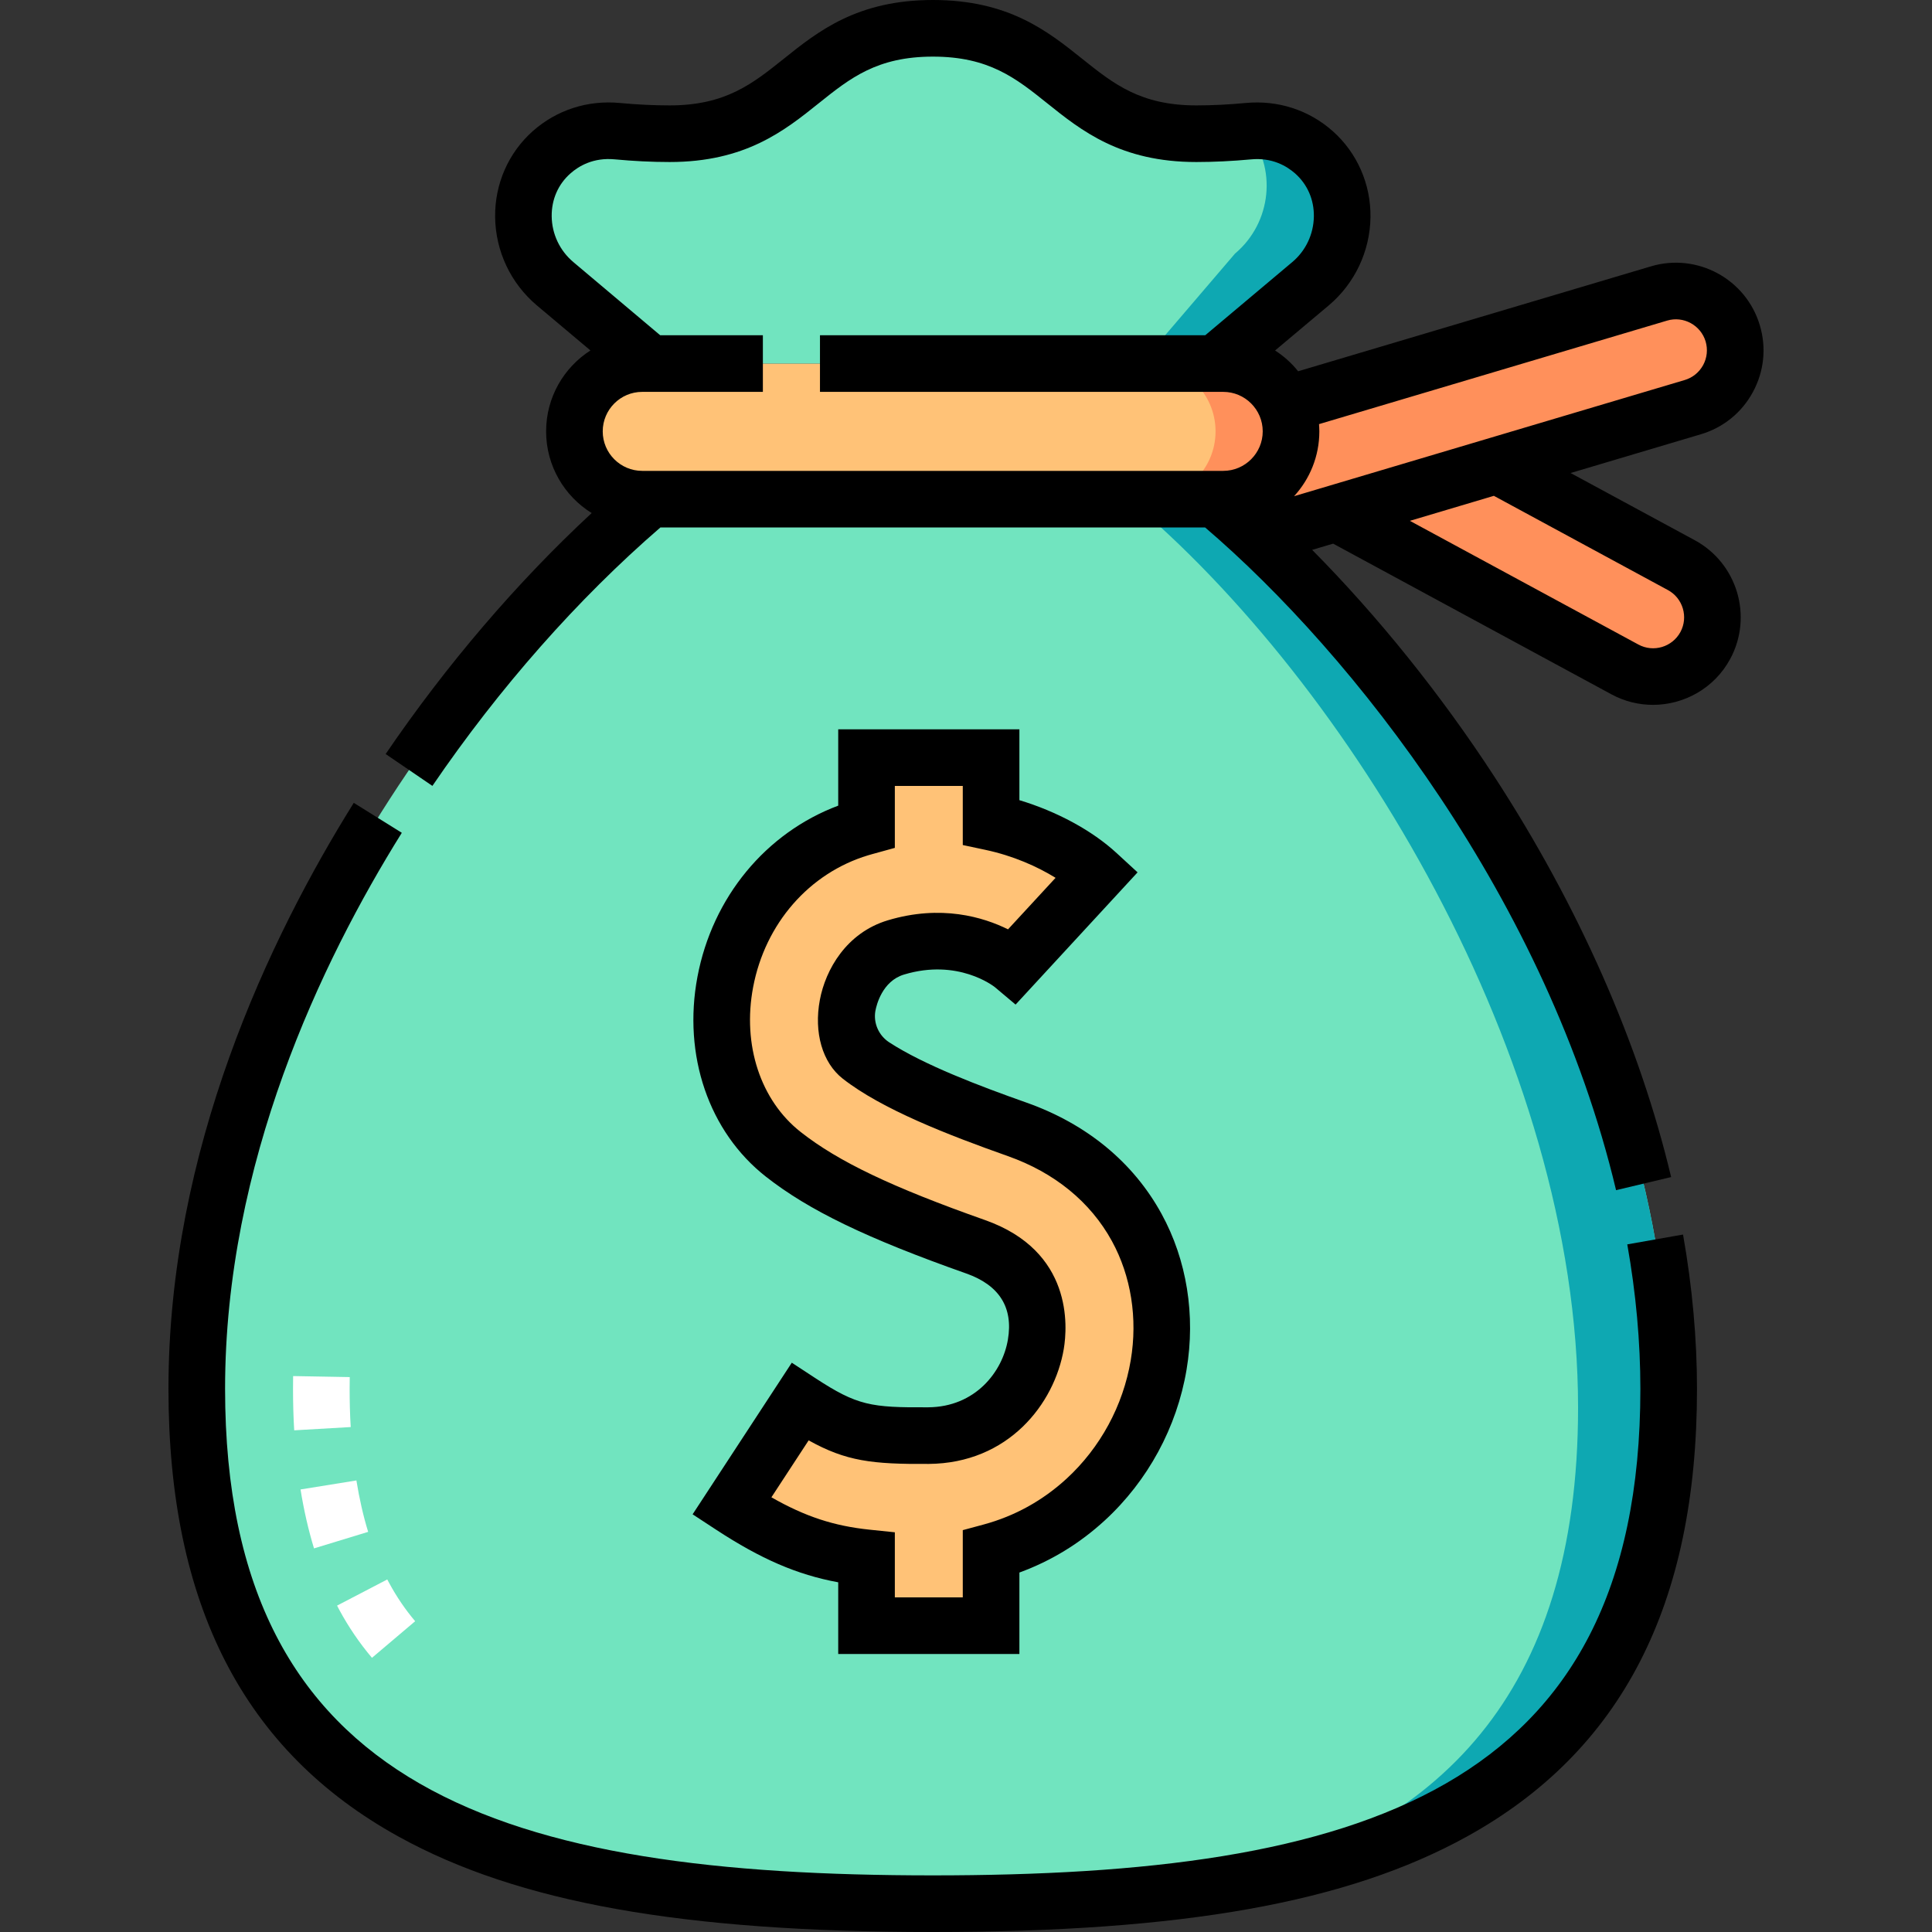
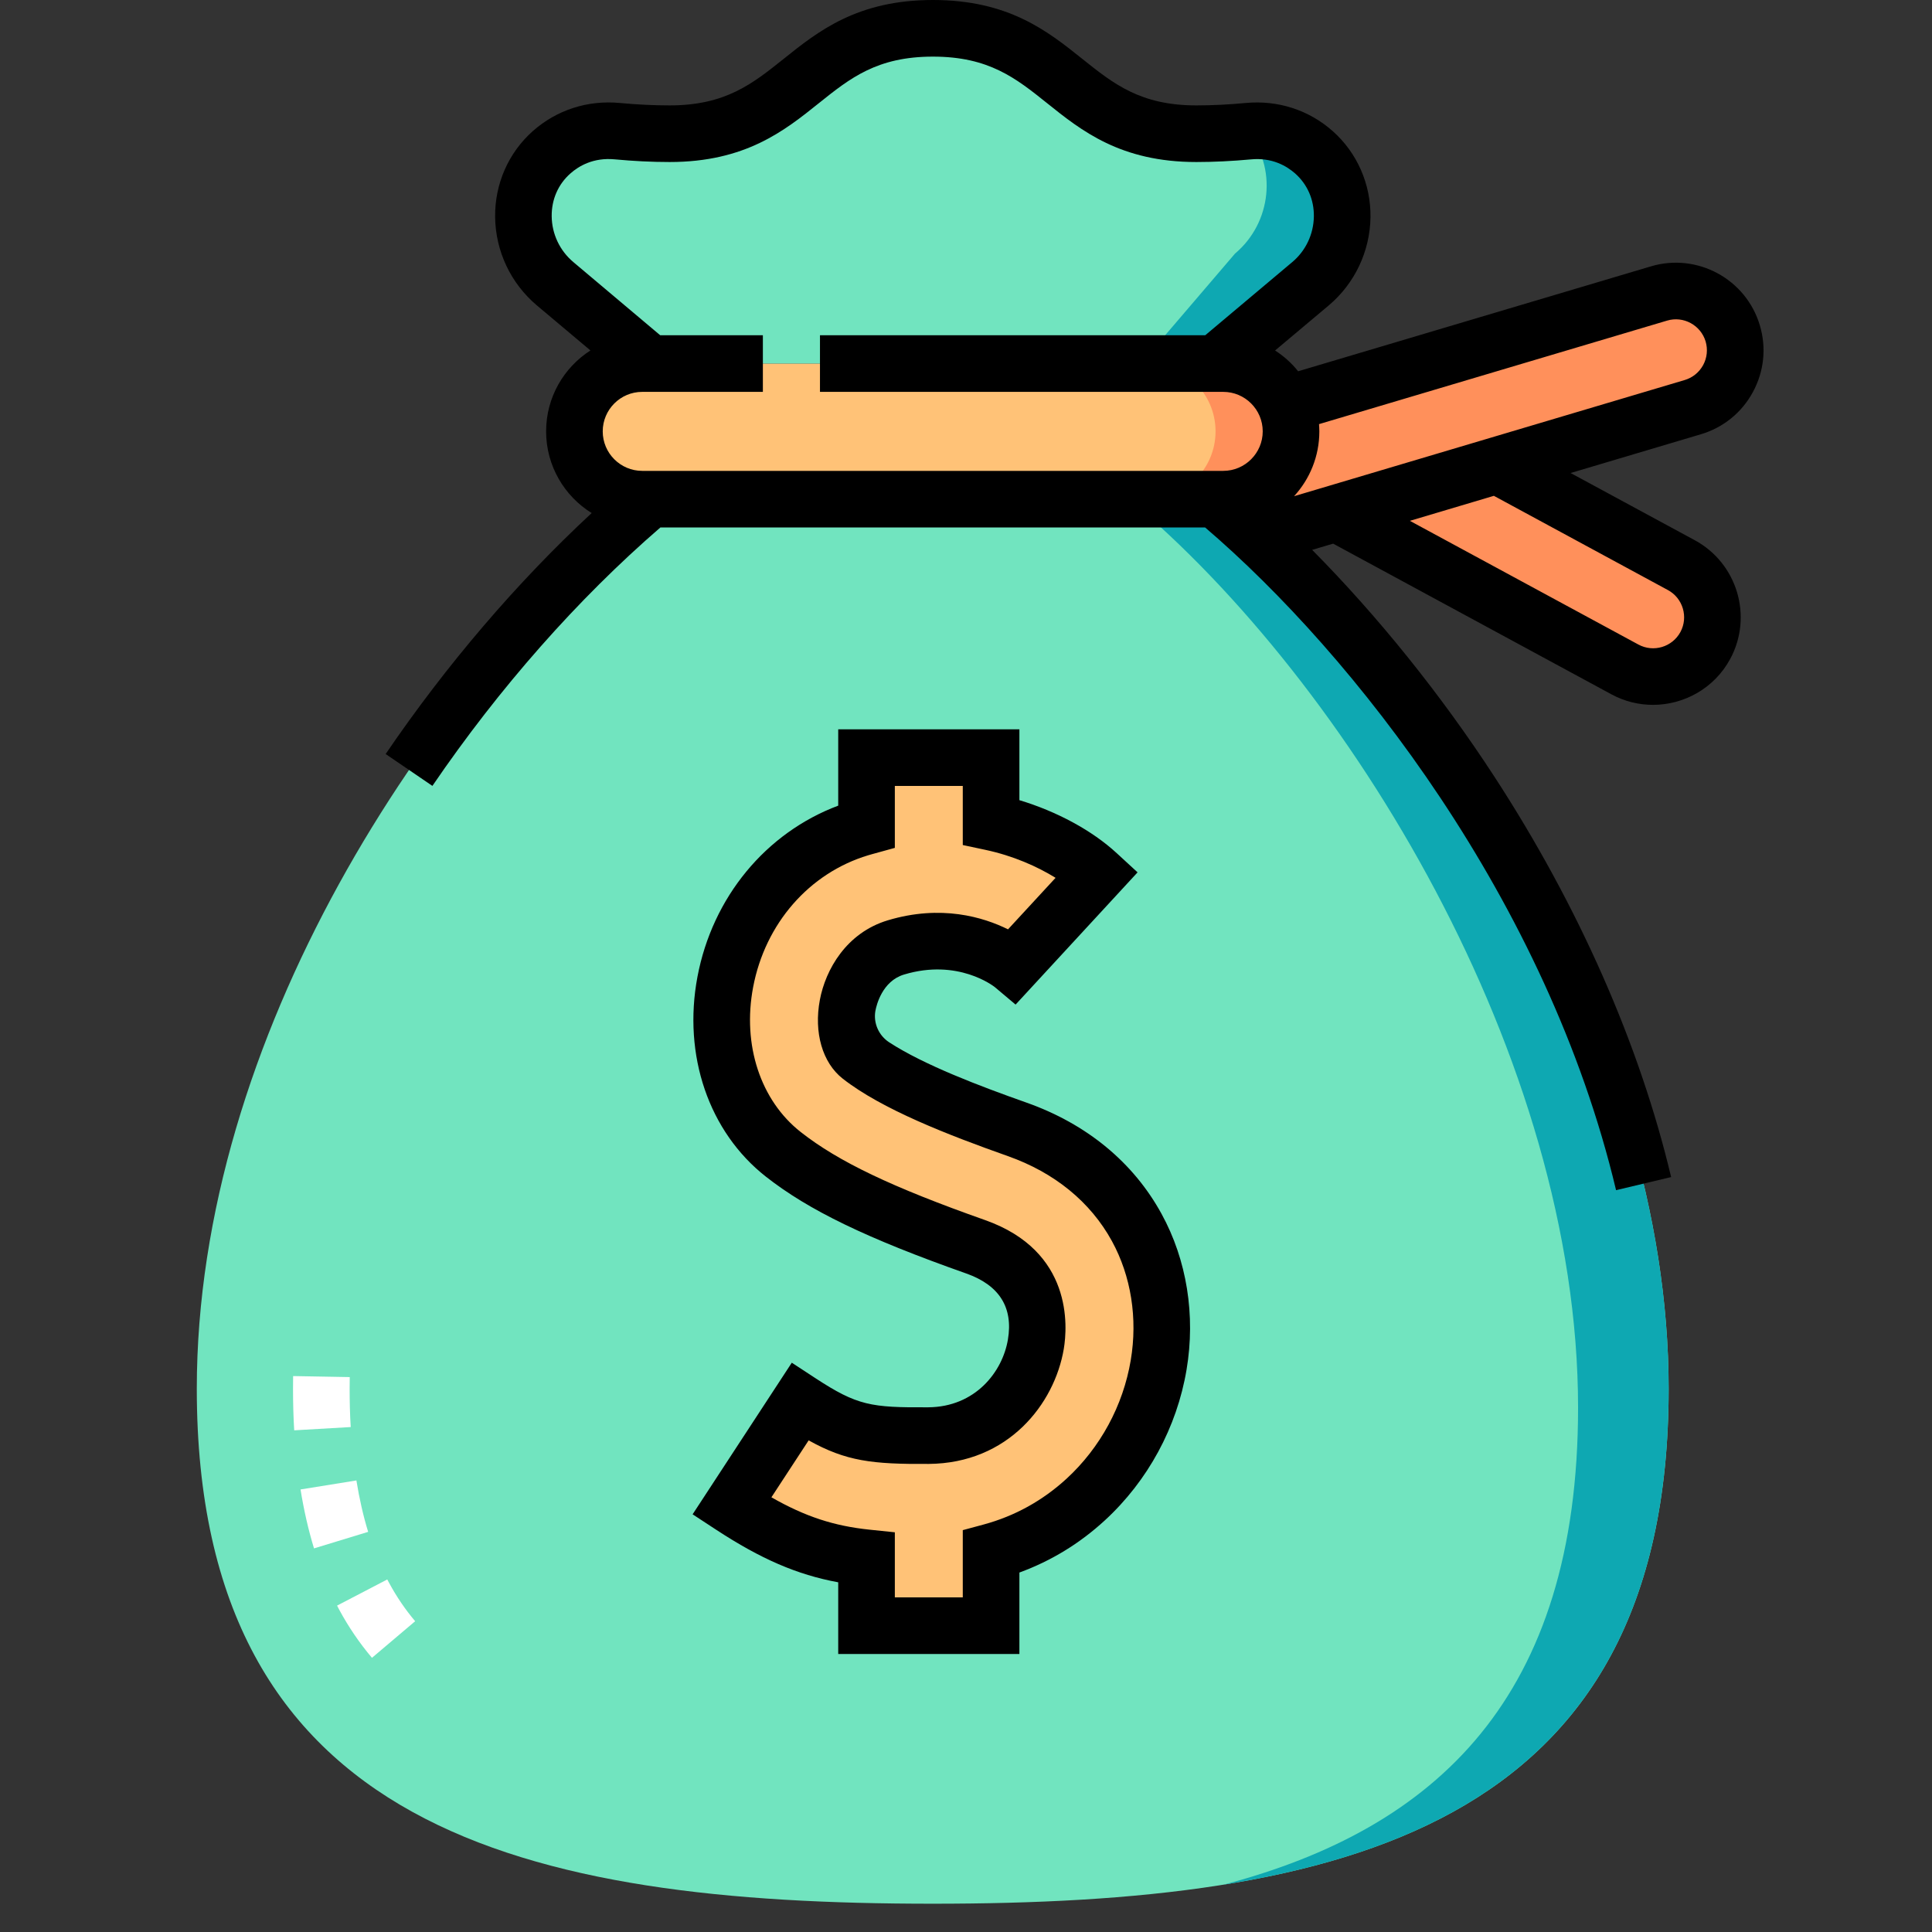
<svg xmlns="http://www.w3.org/2000/svg" width="36" height="36" viewBox="0 0 36 36" fill="none">
  <rect x="0" y="0" width="36" height="36" fill="#333333" stroke="none" />
  <g clip-path="url(#clip0_3483_9533)">
    <path d="M31.33 10.531L27.895 8.671L24.9 9.562L30.278 12.474C30.814 12.765 31.485 12.565 31.775 12.029C32.066 11.492 31.866 10.822 31.33 10.531Z" fill="#FF905B" />
    <path d="M32.287 6.213C32.113 5.628 31.498 5.295 30.913 5.469L23.953 7.539C24.019 7.692 24.056 7.861 24.056 8.038C24.056 8.736 23.491 9.301 22.793 9.301H22.65C22.912 9.52 23.175 9.753 23.438 9.997L31.543 7.587C32.128 7.413 32.461 6.797 32.287 6.213Z" fill="#FF905B" />
    <path d="M22.65 9.301H12.11C7.913 12.858 3.667 19.349 3.667 25.878C3.667 34.107 9.806 35.473 17.38 35.473C24.953 35.473 31.093 34.107 31.093 25.878C31.093 19.349 26.729 12.711 22.65 9.301Z" fill="#71E4BF" />
    <path d="M22.65 9.301H21.032C25.111 12.711 29.405 19.701 29.405 26.229C29.405 31.629 26.762 34.074 22.804 35.117C27.68 34.333 31.093 32.013 31.093 25.878C31.093 19.349 26.729 12.711 22.65 9.301Z" fill="#0EA8B2" />
    <path d="M22.793 9.301H11.967C11.269 9.301 10.703 8.736 10.703 8.038C10.703 7.34 11.269 6.774 11.967 6.774H22.793C23.491 6.774 24.056 7.34 24.056 8.038C24.056 8.736 23.491 9.301 22.793 9.301Z" fill="#FFC277" />
-     <path d="M22.793 6.774H21.386C22.084 6.774 22.65 7.34 22.65 8.038C22.65 8.736 22.084 9.301 21.386 9.301H22.793C23.491 9.301 24.056 8.736 24.056 8.038C24.056 7.34 23.491 6.774 22.793 6.774Z" fill="#FF905B" />
+     <path d="M22.793 6.774H21.386C22.084 6.774 22.65 7.34 22.65 8.038C22.65 8.736 22.084 9.301 21.386 9.301H22.793C23.491 9.301 24.056 8.736 24.056 8.038Z" fill="#FF905B" />
    <path d="M24.418 5.288L22.65 6.774H12.11L10.343 5.286C9.592 4.654 9.544 3.488 10.279 2.837C10.592 2.559 11.018 2.398 11.502 2.444C11.823 2.474 12.15 2.492 12.477 2.492C14.931 2.492 14.931 0.528 17.384 0.528C19.838 0.528 19.838 2.492 22.292 2.492C22.616 2.492 22.941 2.474 23.26 2.445C23.745 2.399 24.17 2.561 24.484 2.839C25.219 3.49 25.17 4.657 24.418 5.288Z" fill="#71E4BF" />
    <path d="M24.484 2.839C24.17 2.561 23.745 2.399 23.26 2.444C23.254 2.445 23.248 2.445 23.241 2.446C23.799 3.115 23.702 4.146 23.012 4.726L21.26 6.774H22.65L24.418 5.288C25.17 4.657 25.219 3.49 24.484 2.839Z" fill="#0EA8B2" />
    <path d="M21.182 22.872C20.719 22.028 19.949 21.396 18.955 21.045C17.882 20.665 16.695 20.207 16.029 19.684C15.81 19.513 15.718 19.137 15.795 18.729C15.873 18.316 16.15 17.818 16.694 17.654C18.006 17.258 18.878 17.991 18.878 17.991L20.452 16.285C20.077 15.94 19.379 15.513 18.467 15.319V14.117H16.147V15.398C16.106 15.409 16.066 15.419 16.025 15.432C14.737 15.82 13.775 16.918 13.515 18.299C13.275 19.569 13.69 20.799 14.596 21.51C15.347 22.099 16.385 22.598 18.181 23.233C19.396 23.662 19.369 24.645 19.302 25.048C19.165 25.863 18.48 26.742 17.299 26.75C16.149 26.758 15.791 26.701 14.906 26.122L13.636 28.064C14.588 28.687 15.288 28.938 16.147 29.027V30.292H18.467V28.916C19.123 28.738 19.72 28.411 20.23 27.942C20.946 27.285 21.429 26.393 21.59 25.433C21.741 24.538 21.596 23.628 21.182 22.872Z" fill="#FFC277" />
-     <path d="M30.322 23.187C30.484 24.101 30.566 25.006 30.566 25.878C30.566 33.403 25.294 34.945 17.38 34.945C9.465 34.945 4.194 33.403 4.194 25.878C4.194 21.675 5.985 17.925 7.487 15.518L6.592 14.96C5.017 17.483 3.139 21.425 3.139 25.878C3.139 29.9 4.542 32.63 7.428 34.223C9.654 35.452 12.723 36 17.38 36C22.036 36 25.105 35.452 27.331 34.223C30.218 32.63 31.621 29.9 31.621 25.878C31.621 24.945 31.533 23.978 31.361 23.004L30.322 23.187Z" fill="black" />
    <path d="M17.296 26.223C16.227 26.23 15.974 26.19 15.195 25.681L14.754 25.392L12.906 28.217L13.347 28.506C14.176 29.048 14.849 29.342 15.619 29.484V30.82H18.995V29.302C19.583 29.087 20.117 28.762 20.586 28.331C21.388 27.594 21.93 26.596 22.11 25.52C22.28 24.509 22.115 23.478 21.644 22.619C21.119 21.659 20.249 20.943 19.131 20.547C18.261 20.24 17.214 19.843 16.567 19.421C16.373 19.294 16.271 19.062 16.312 18.834C16.313 18.831 16.313 18.829 16.314 18.826C16.331 18.736 16.436 18.282 16.846 18.159C17.852 17.856 18.515 18.376 18.539 18.395L18.924 18.719L21.197 16.255L20.809 15.898C20.352 15.476 19.695 15.121 18.995 14.91V13.59H15.619V15.012C14.27 15.518 13.276 16.718 12.996 18.201C12.72 19.665 13.209 21.092 14.271 21.925C15.069 22.552 16.151 23.075 18.006 23.73C18.621 23.948 18.882 24.362 18.781 24.961C18.68 25.564 18.172 26.217 17.296 26.223ZM18.357 22.735C16.619 22.121 15.624 21.646 14.922 21.095C14.171 20.506 13.83 19.472 14.033 18.396C14.257 17.21 15.078 16.268 16.177 15.937C16.204 15.929 16.231 15.921 16.257 15.914L16.674 15.799V14.645H17.94V15.746L18.358 15.835C18.881 15.946 19.331 16.148 19.669 16.357L18.783 17.317C18.325 17.09 17.535 16.85 16.542 17.149C15.771 17.381 15.383 18.067 15.277 18.631C15.162 19.24 15.325 19.803 15.703 20.099C16.43 20.669 17.666 21.148 18.779 21.542C19.649 21.849 20.32 22.397 20.719 23.126C21.076 23.778 21.201 24.566 21.07 25.345C20.928 26.191 20.503 26.975 19.873 27.554C19.427 27.963 18.908 28.25 18.329 28.407L17.94 28.512V29.765H16.674V28.552L16.201 28.503C15.542 28.434 15.009 28.262 14.374 27.9L15.068 26.839C15.766 27.228 16.252 27.285 17.303 27.278C18.788 27.268 19.649 26.16 19.822 25.136C19.892 24.719 19.993 23.314 18.357 22.735Z" fill="black" />
    <path d="M32.663 7.305C32.871 6.921 32.917 6.48 32.792 6.062C32.536 5.2 31.626 4.706 30.763 4.963L24.189 6.918C24.068 6.767 23.923 6.636 23.759 6.531L24.758 5.692C25.244 5.283 25.528 4.683 25.537 4.047C25.545 3.431 25.288 2.847 24.834 2.444C24.389 2.049 23.812 1.863 23.211 1.919C22.894 1.949 22.585 1.964 22.292 1.964C21.25 1.964 20.749 1.562 20.168 1.098C19.525 0.583 18.796 0 17.384 0C15.973 0 15.244 0.583 14.601 1.098C14.02 1.562 13.519 1.964 12.477 1.964C12.182 1.964 11.871 1.949 11.552 1.919C10.951 1.862 10.374 2.048 9.929 2.442C9.474 2.845 9.218 3.429 9.226 4.045C9.234 4.681 9.517 5.28 10.003 5.69L11.002 6.53C10.505 6.849 10.176 7.405 10.176 8.038C10.176 8.68 10.516 9.244 11.025 9.56C9.636 10.848 8.321 12.384 7.186 14.05L8.057 14.644C9.302 12.818 10.768 11.157 12.306 9.828H22.455C25.223 12.195 28.833 16.791 30.113 22.177L31.139 21.933C30.552 19.46 29.414 16.881 27.848 14.475C26.847 12.937 25.675 11.483 24.45 10.246L24.841 10.13L30.027 12.938C30.273 13.071 30.539 13.134 30.801 13.134C31.381 13.134 31.944 12.825 32.239 12.28C32.668 11.488 32.372 10.496 31.581 10.067L29.266 8.814L31.693 8.092C32.111 7.968 32.456 7.688 32.663 7.305ZM10.28 4.032C10.276 3.718 10.4 3.434 10.629 3.232C10.787 3.092 11.059 2.932 11.453 2.969C11.805 3.002 12.149 3.019 12.477 3.019C13.889 3.019 14.618 2.436 15.26 1.921C15.841 1.456 16.343 1.055 17.384 1.055C18.426 1.055 18.928 1.456 19.509 1.921C20.151 2.436 20.88 3.019 22.292 3.019C22.617 3.019 22.959 3.002 23.309 2.97C23.703 2.932 23.975 3.093 24.134 3.233C24.362 3.436 24.486 3.72 24.482 4.033C24.477 4.363 24.331 4.673 24.079 4.884L22.458 6.247H15.279V7.302H22.793C23.199 7.302 23.529 7.632 23.529 8.038C23.529 8.443 23.199 8.774 22.793 8.774H11.967C11.561 8.774 11.231 8.444 11.231 8.038C11.231 7.632 11.561 7.302 11.967 7.302H14.215V6.247H12.302L10.683 4.883C10.431 4.671 10.284 4.361 10.28 4.032ZM31.079 10.995C31.359 11.146 31.463 11.498 31.312 11.777C31.16 12.057 30.809 12.162 30.529 12.01L26.271 9.705L27.836 9.239L31.079 10.995ZM31.393 7.081L24.113 9.246C24.405 8.928 24.584 8.503 24.584 8.038C24.584 7.992 24.581 7.948 24.578 7.903L31.064 5.974C31.368 5.883 31.691 6.058 31.782 6.363C31.825 6.511 31.809 6.667 31.736 6.802C31.662 6.938 31.54 7.037 31.393 7.081Z" fill="black" />
    <path d="M6.931 30.891C6.7 30.618 6.495 30.317 6.322 29.997C6.308 29.971 6.294 29.945 6.281 29.918L7.216 29.431C7.228 29.453 7.239 29.474 7.251 29.496C7.389 29.752 7.552 29.992 7.736 30.209L6.931 30.891ZM5.851 28.852C5.747 28.51 5.662 28.141 5.6 27.754L6.641 27.586C6.696 27.926 6.769 28.248 6.86 28.544L5.851 28.852ZM5.482 26.652C5.467 26.403 5.46 26.142 5.46 25.878C5.46 25.799 5.461 25.72 5.462 25.641L6.517 25.66C6.515 25.733 6.515 25.805 6.515 25.878C6.515 26.122 6.521 26.362 6.535 26.591L5.482 26.652Z" fill="white" />
  </g>
  <defs>
    <clipPath id="clip0_3483_9533">
      <rect width="36" height="36" fill="white" />
    </clipPath>
  </defs>
</svg>